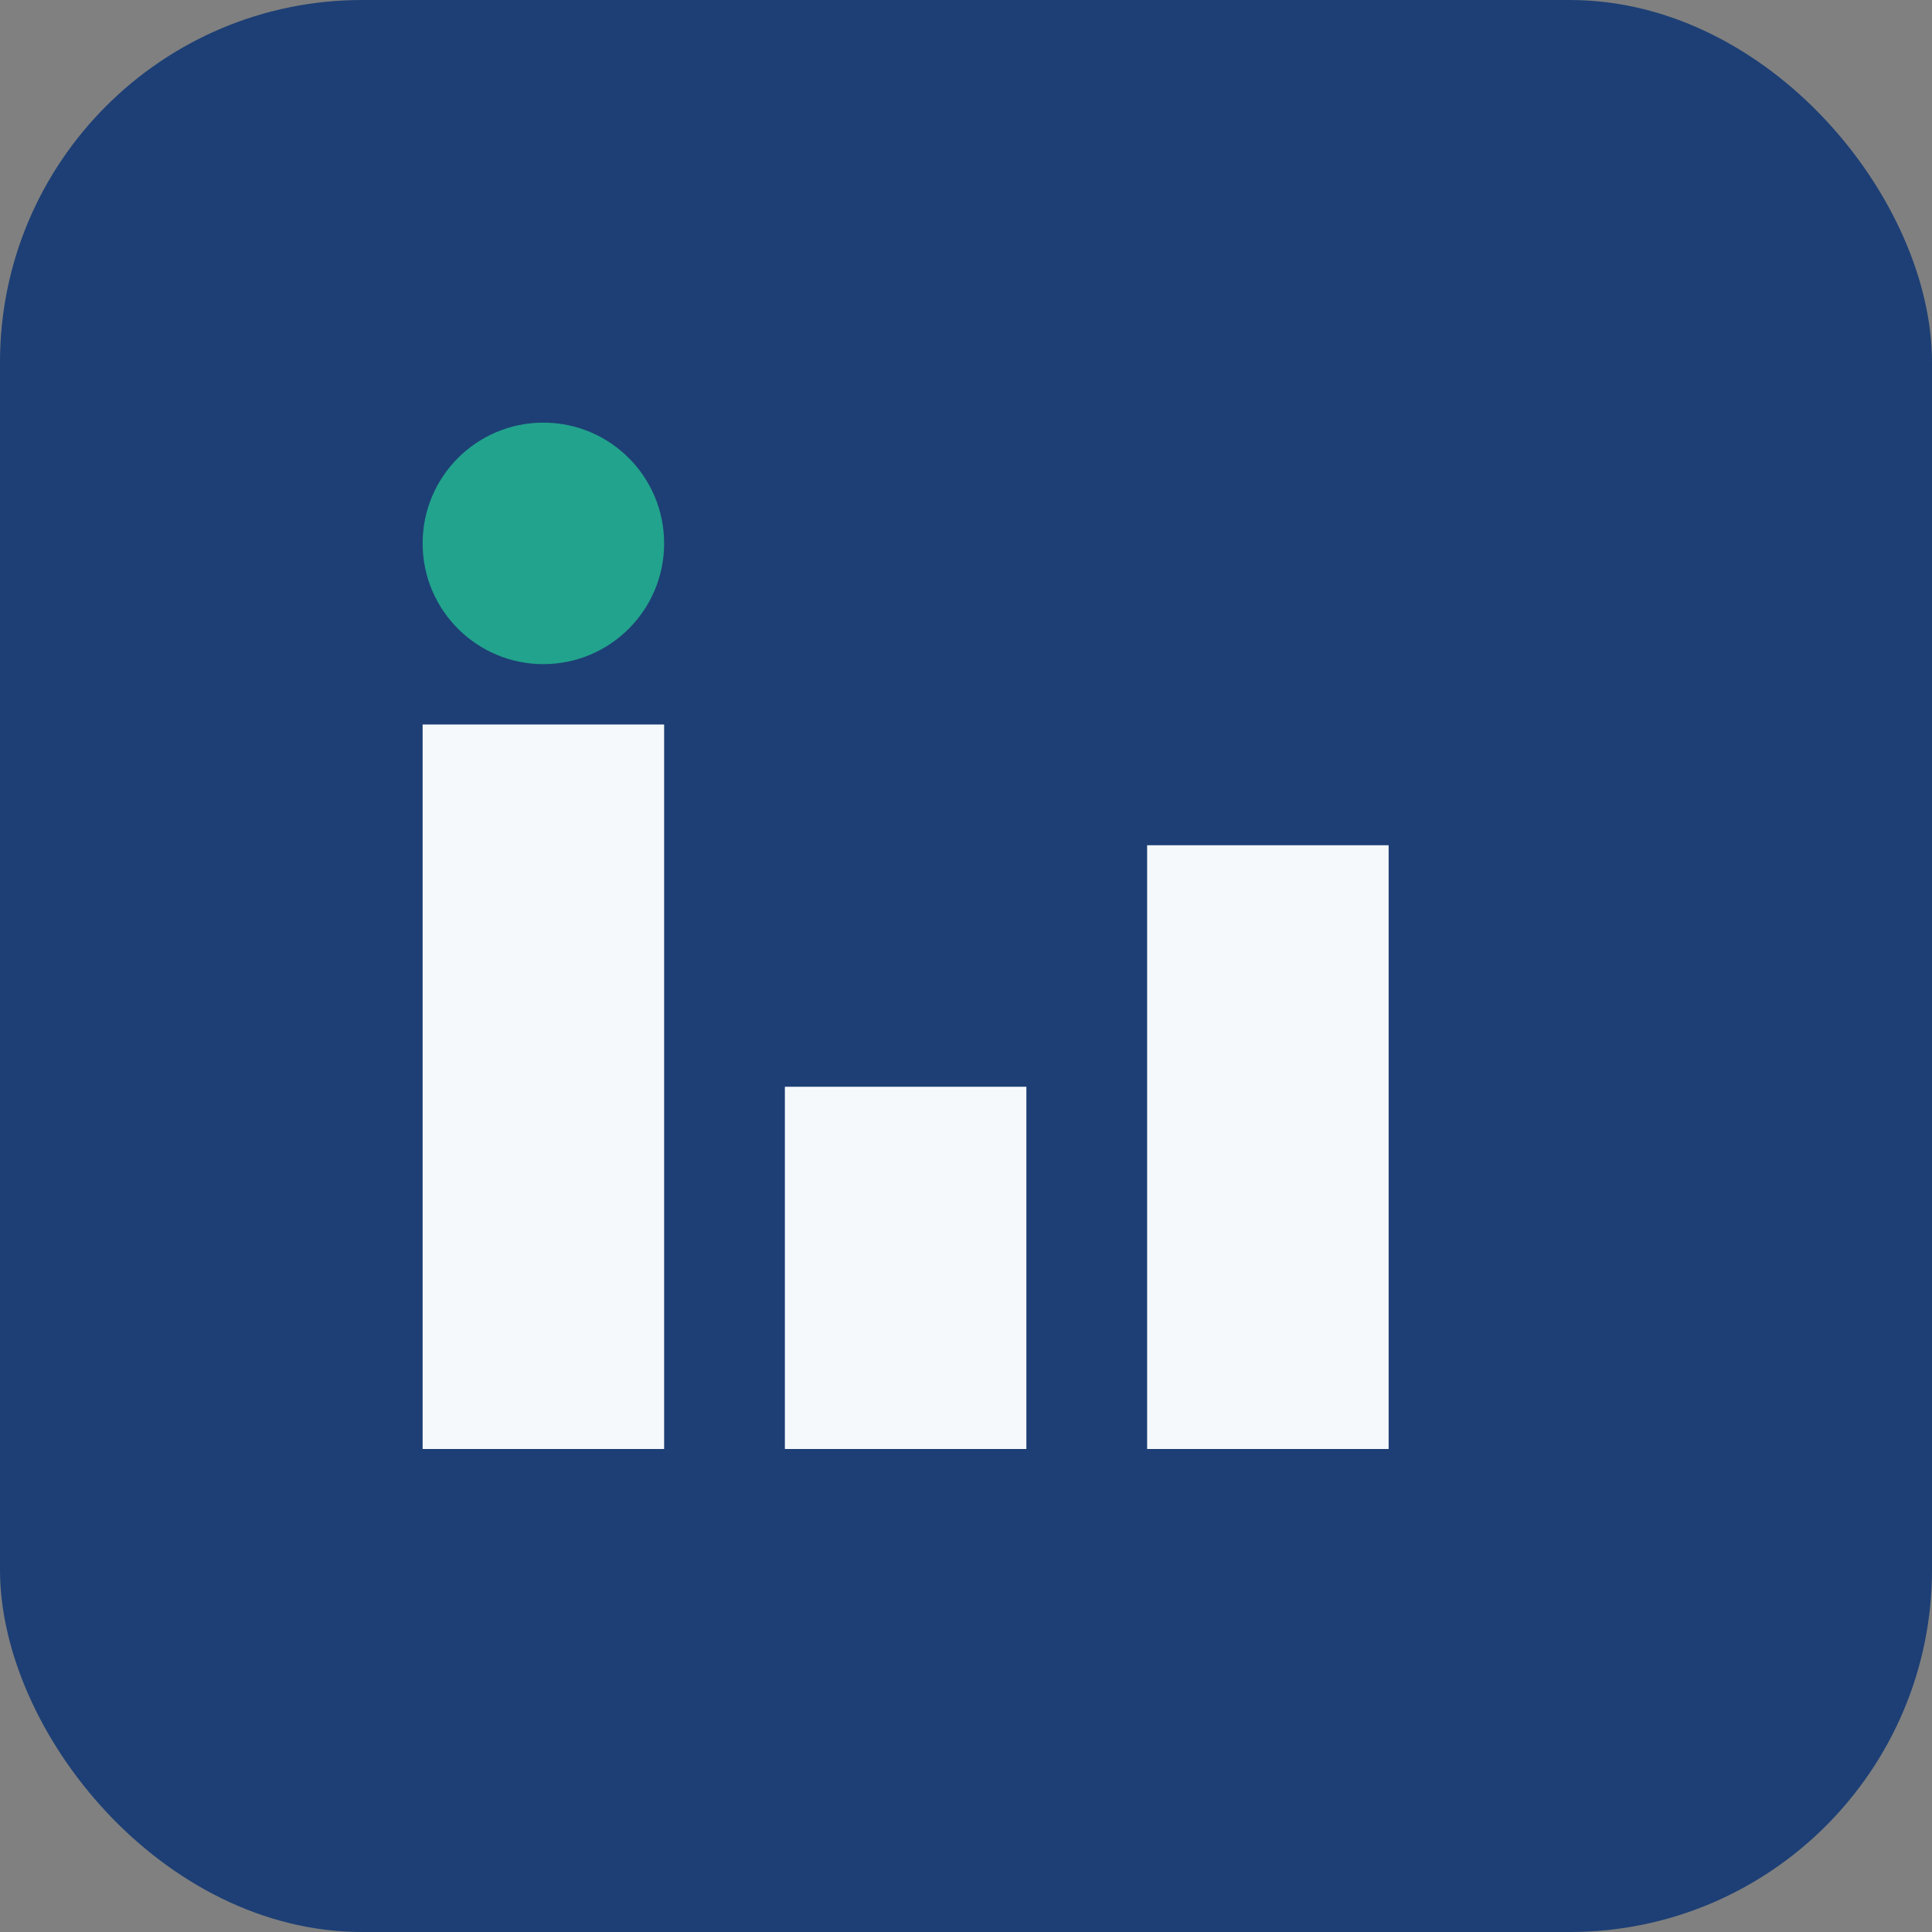
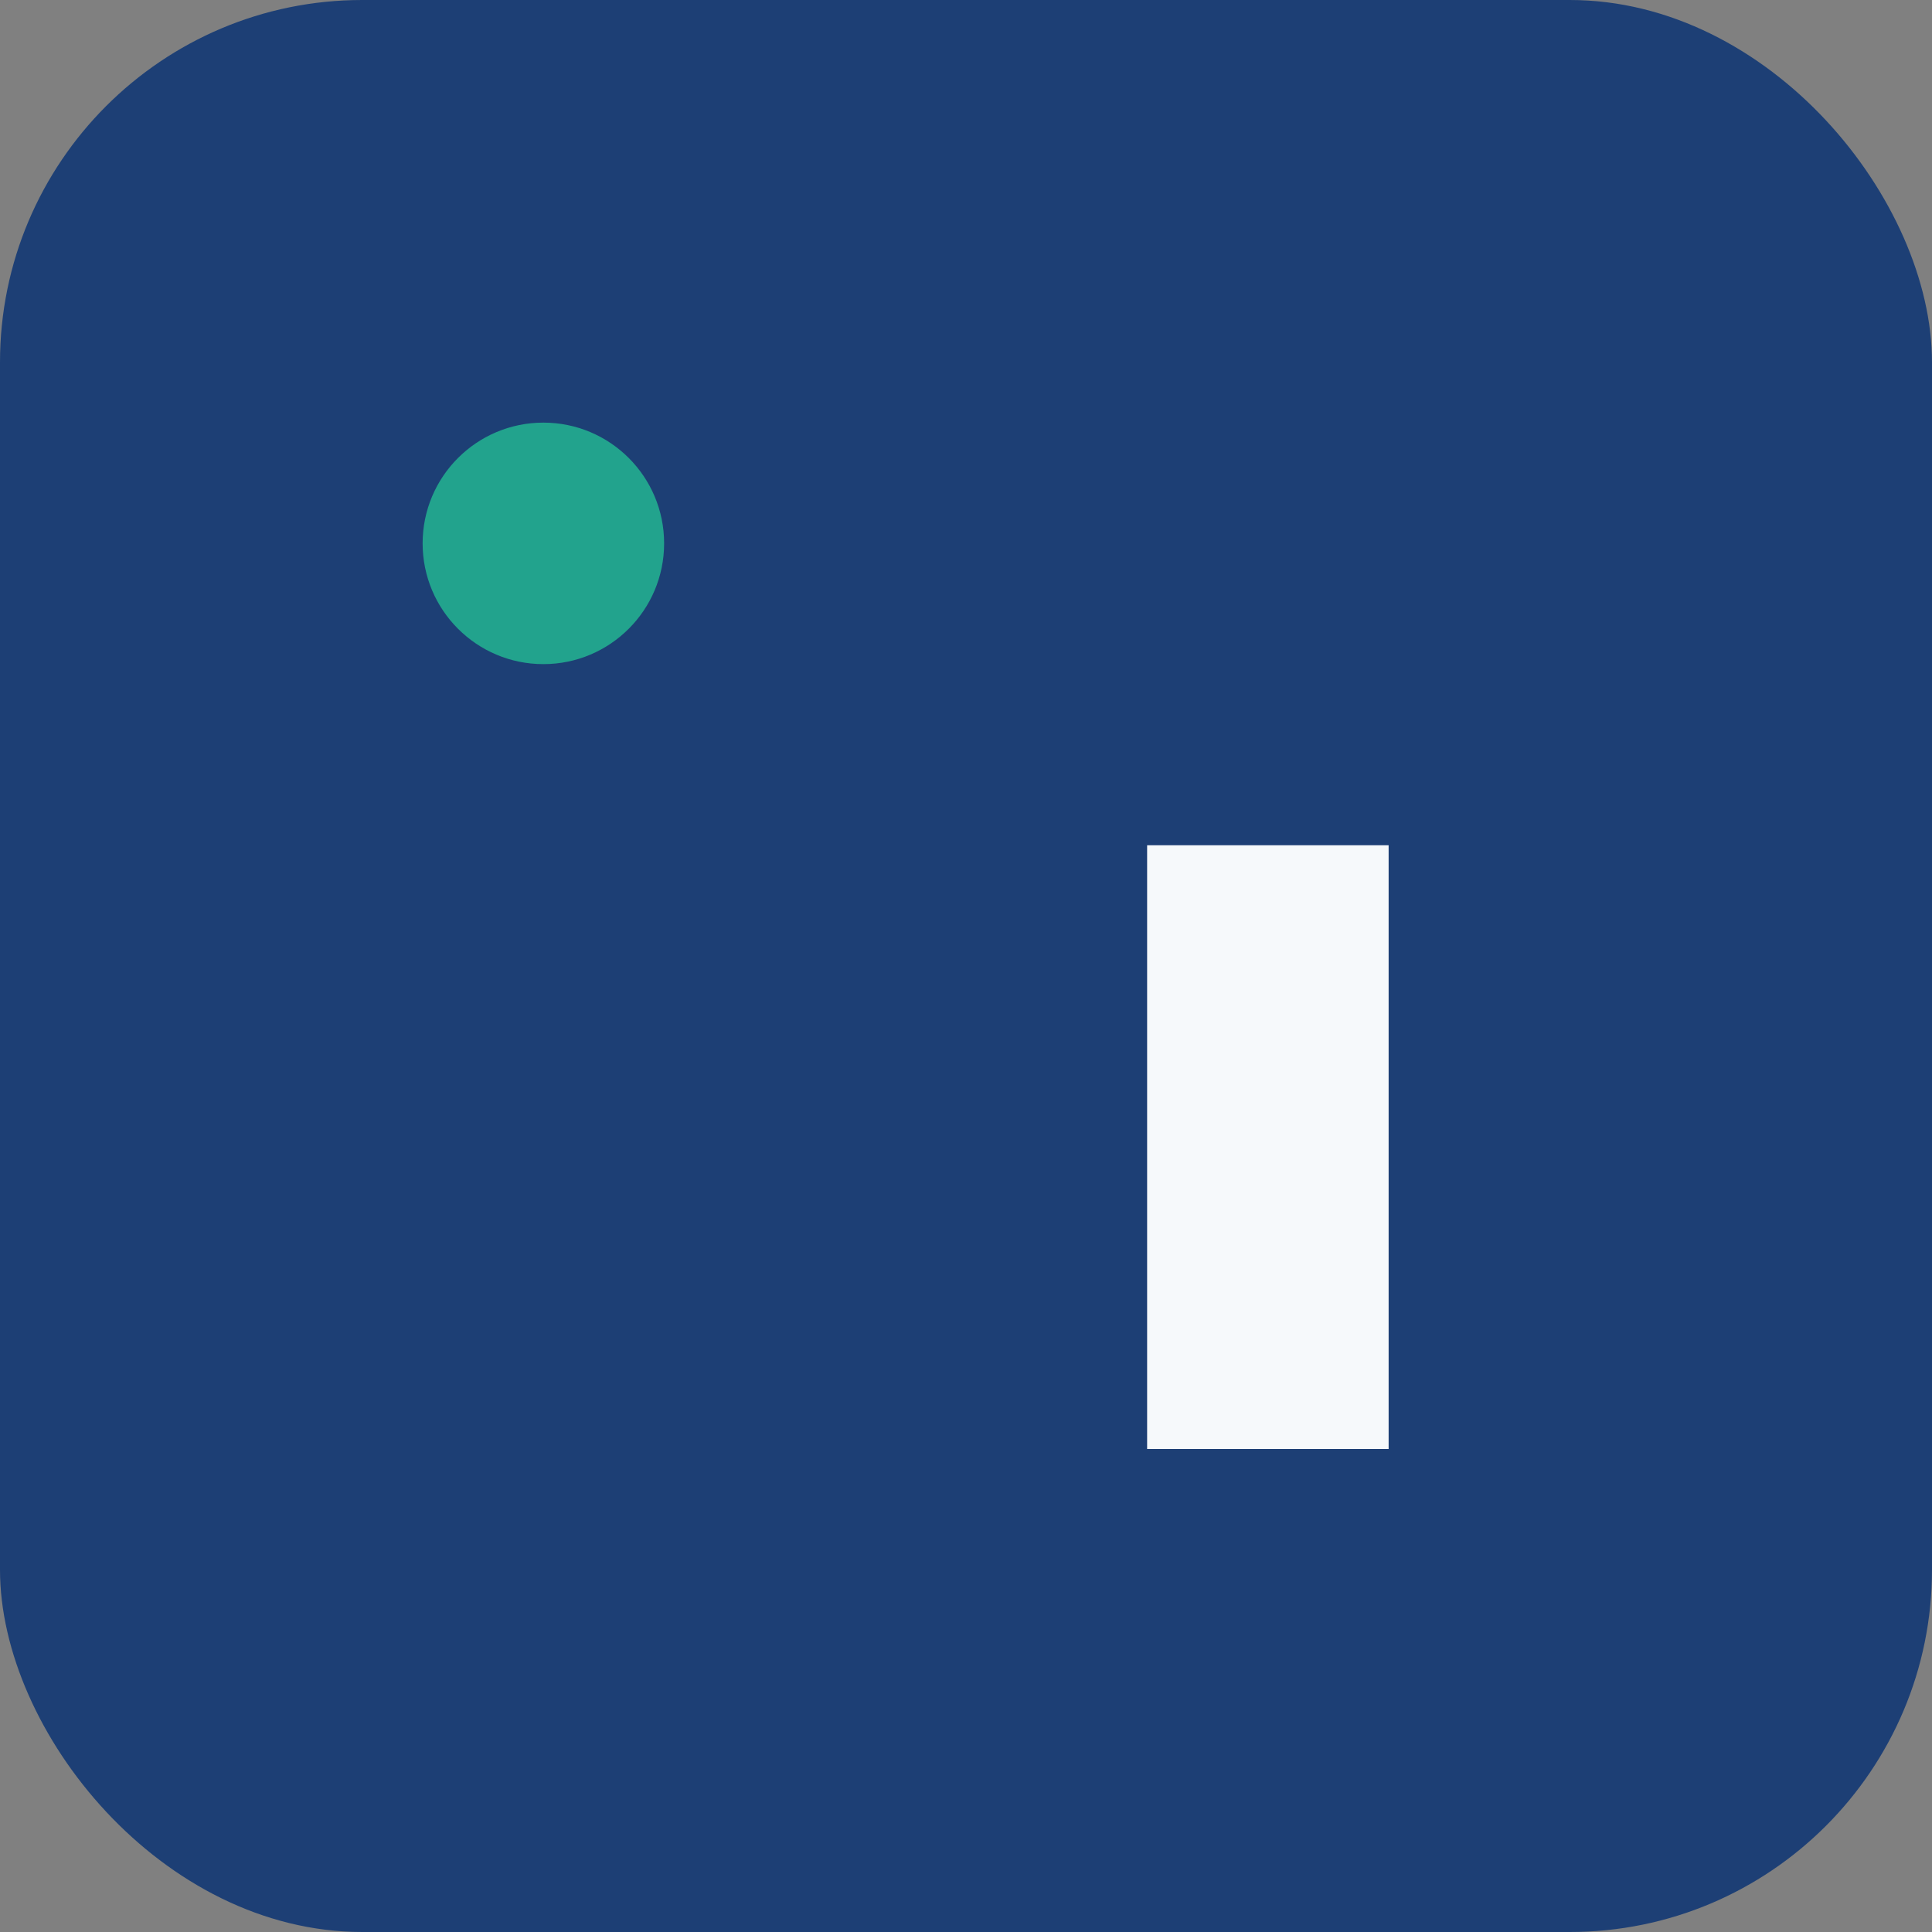
<svg xmlns="http://www.w3.org/2000/svg" width="32" height="32" viewBox="0 0 32 32">
  <rect x="0" y="0" width="32" height="32" fill="#808080" stroke="none" />
  <rect width="32" height="32" rx="6" fill="#1D3F75" />
-   <rect x="7" y="12" width="4" height="12" fill="#F6F9FB" />
-   <rect x="13" y="18" width="4" height="6" fill="#F6F9FB" />
  <rect x="19" y="14" width="4" height="10" fill="#F6F9FB" />
  <circle cx="9" cy="9" r="2" fill="#22A38D" />
</svg>